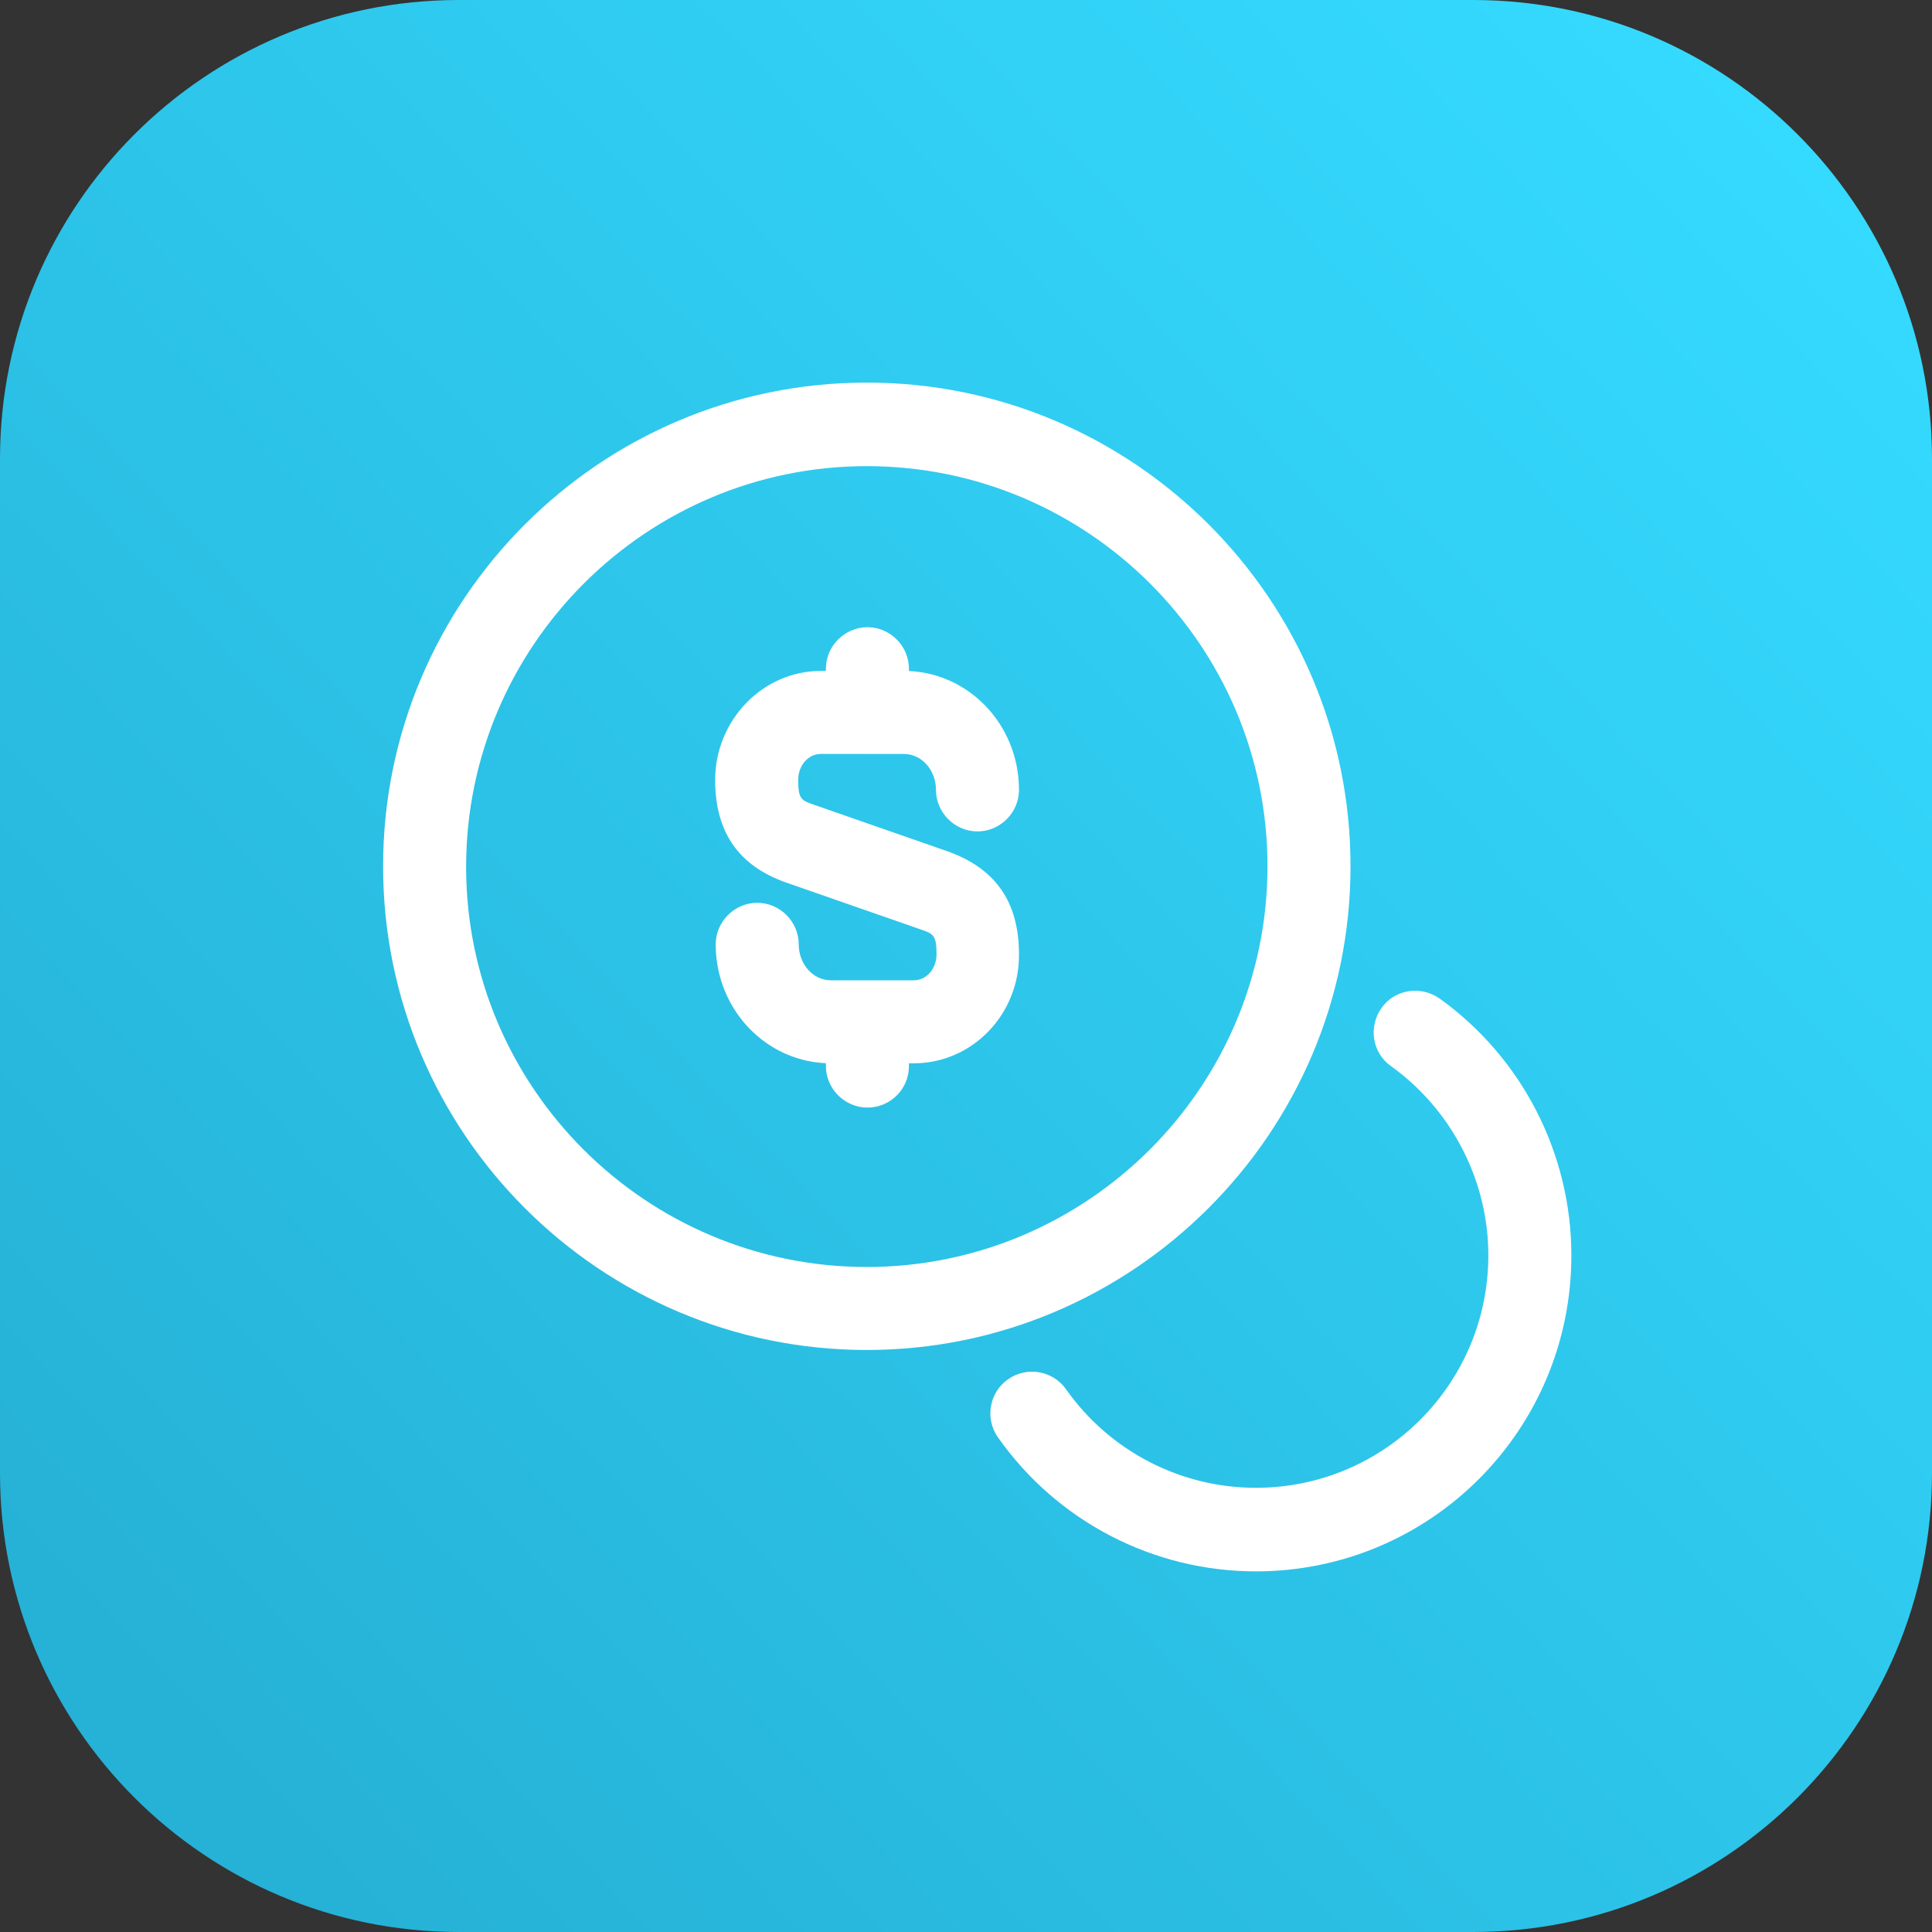
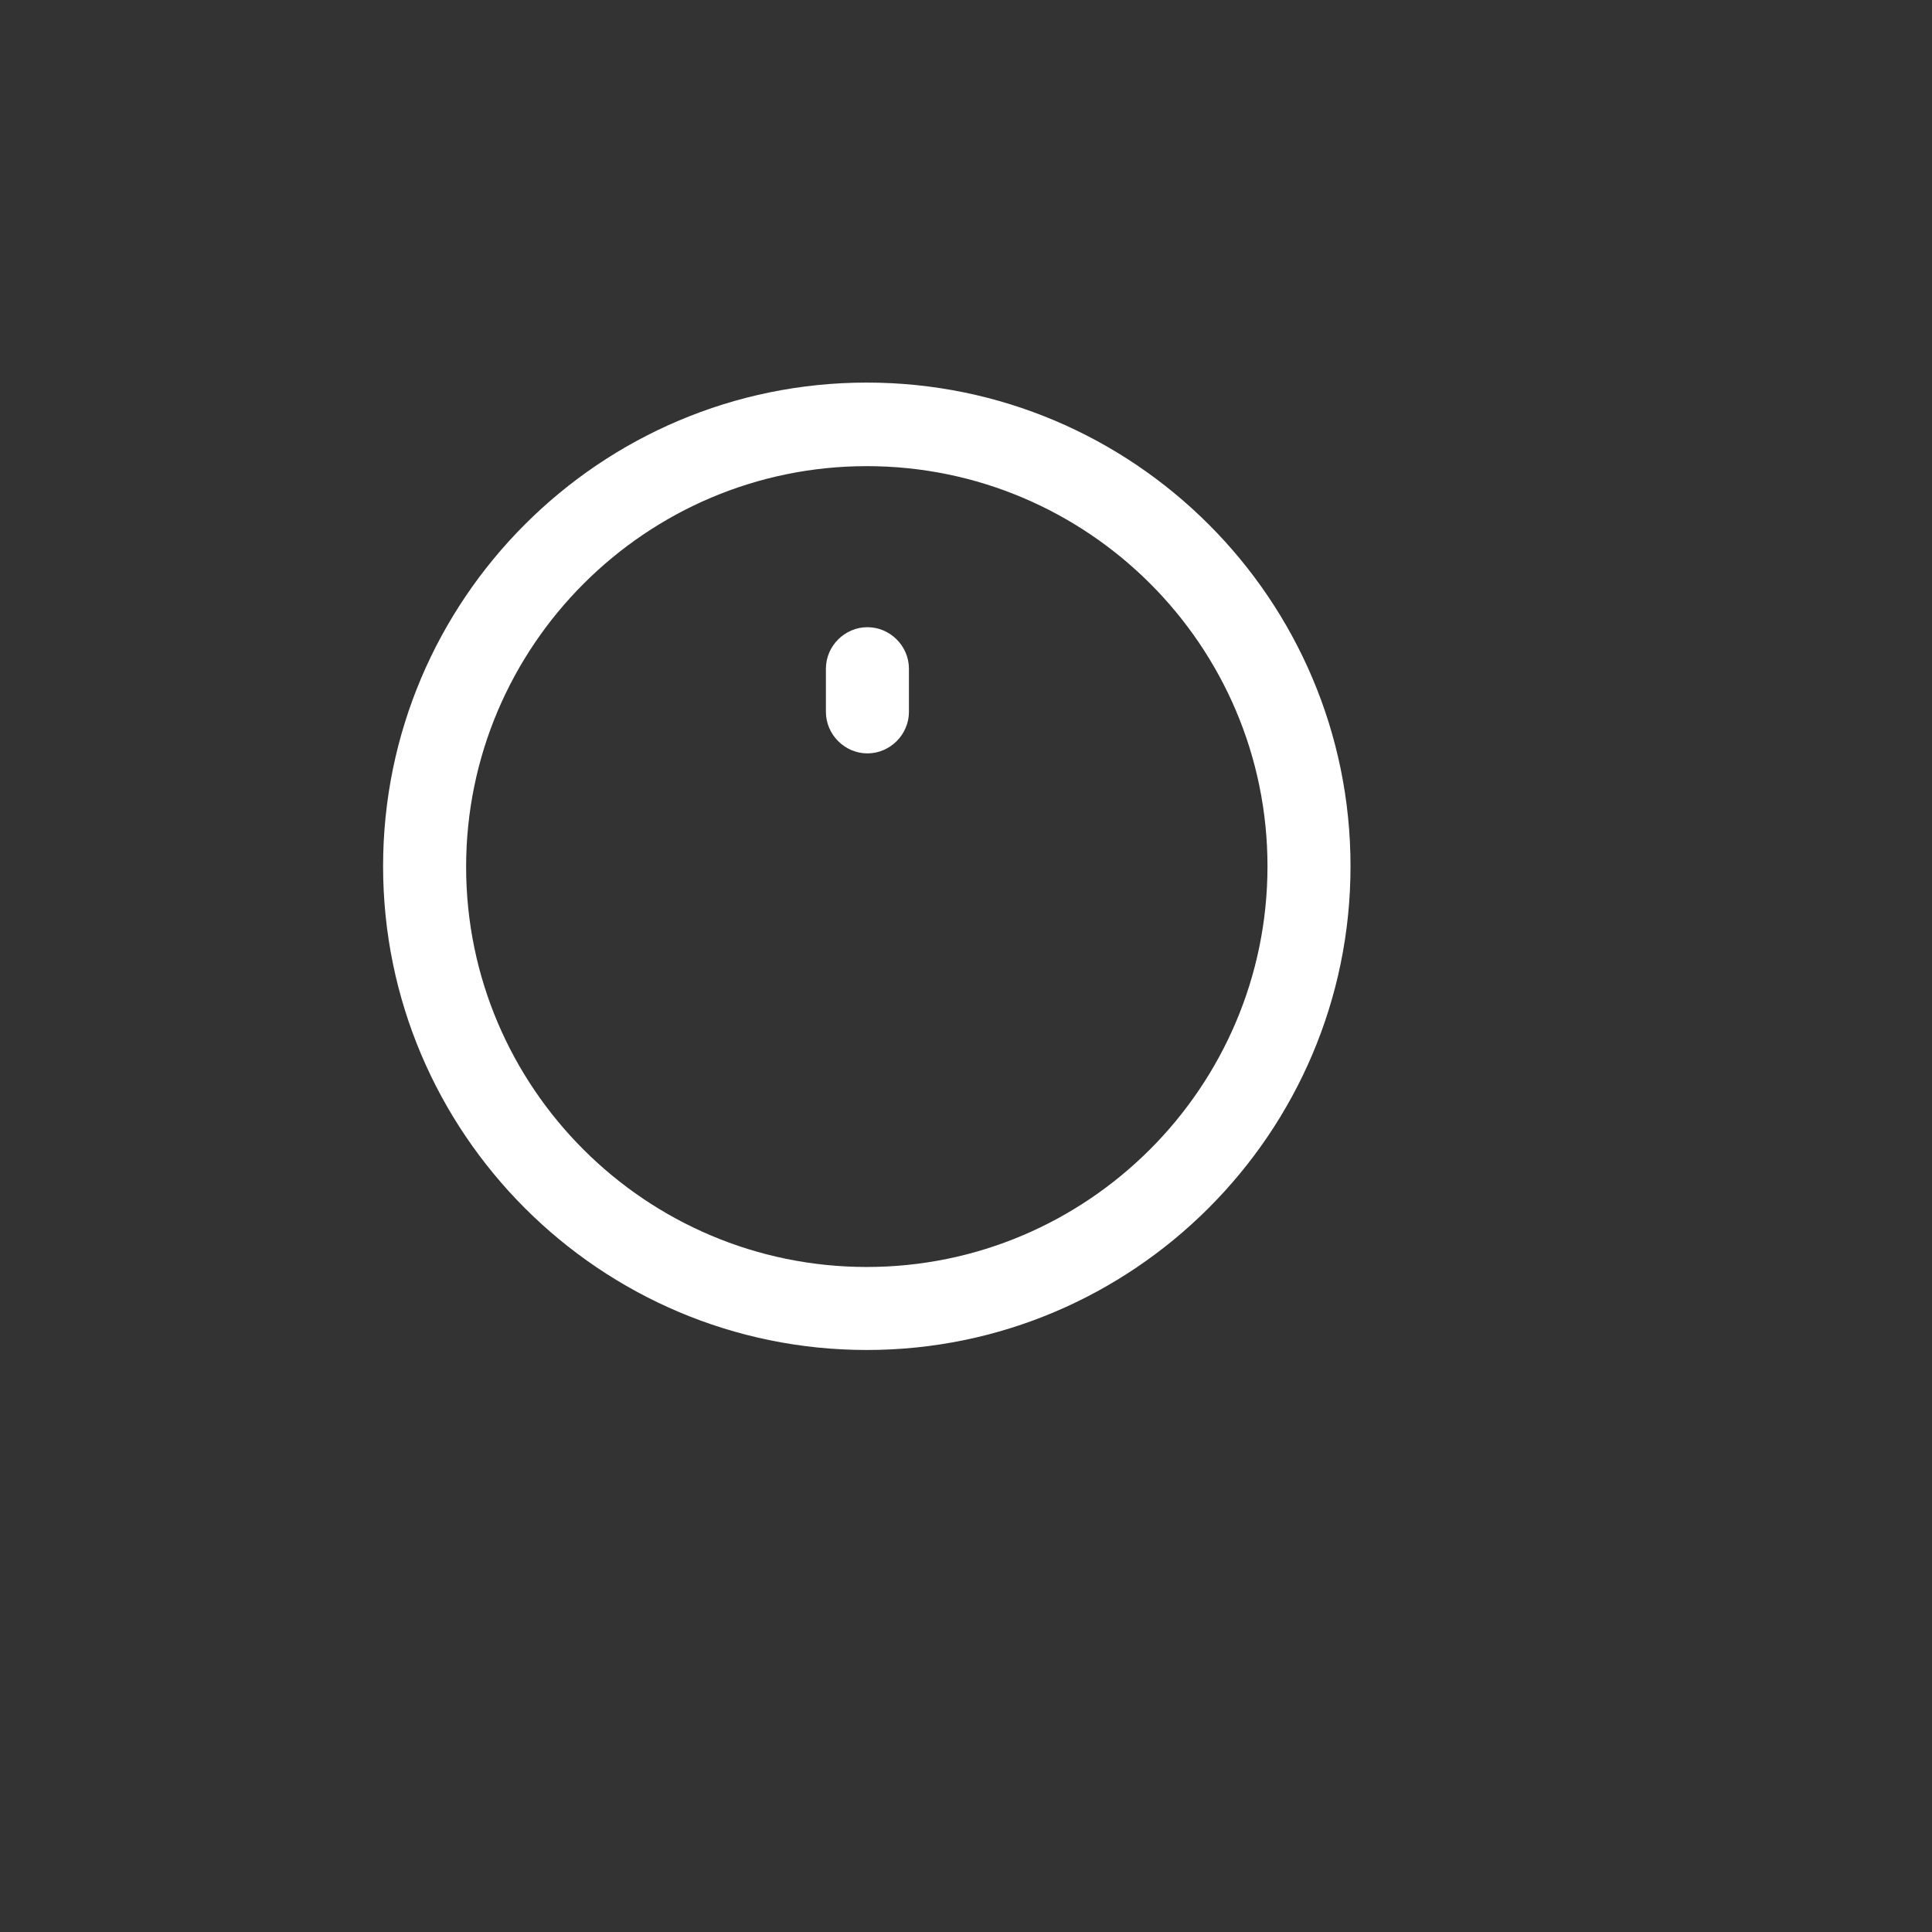
<svg xmlns="http://www.w3.org/2000/svg" width="80" height="80" viewBox="0 0 80 80" fill="none">
  <rect x="0" y="0" width="80" height="80" fill="#333333" stroke="none" />
-   <path d="M0 19C0 8.507 8.507 0 19 0H61C71.493 0 80 8.507 80 19V61C80 71.493 71.493 80 61 80H19C8.507 80 0 71.493 0 61V19Z" fill="url(#paint0_linear_5188_5072)" />
-   <path d="M37.84 44.029H34.403C31.767 44.029 29.636 41.829 29.636 39.102C29.636 38.163 30.415 37.383 31.355 37.383C32.294 37.383 33.074 38.163 33.074 39.102C33.074 39.927 33.669 40.592 34.403 40.592H37.84C38.367 40.592 38.78 40.11 38.78 39.515C38.78 38.712 38.642 38.667 38.115 38.483L32.592 36.558C30.599 35.871 29.613 34.473 29.613 32.296C29.613 29.821 31.584 27.781 33.99 27.781H37.428C40.063 27.781 42.194 29.981 42.194 32.708C42.194 33.648 41.415 34.427 40.476 34.427C39.536 34.427 38.757 33.648 38.757 32.708C38.757 31.883 38.161 31.219 37.428 31.219H33.99C33.463 31.219 33.051 31.7 33.051 32.296C33.051 33.098 33.188 33.144 33.715 33.327L39.238 35.252C41.232 35.962 42.194 37.36 42.194 39.515C42.217 42.013 40.247 44.029 37.84 44.029Z" fill="white" />
-   <path d="M35.918 45.863C34.978 45.863 34.199 45.084 34.199 44.144V42.448C34.199 41.509 34.978 40.73 35.918 40.73C36.858 40.73 37.637 41.509 37.637 42.448V44.144C37.637 45.107 36.858 45.863 35.918 45.863Z" fill="white" />
  <path d="M35.918 31.196C34.978 31.196 34.199 30.416 34.199 29.477V27.689C34.199 26.75 34.978 25.971 35.918 25.971C36.858 25.971 37.637 26.75 37.637 27.689V29.477C37.637 30.416 36.858 31.196 35.918 31.196Z" fill="white" />
  <path d="M35.892 55.9C24.847 55.9 15.863 46.917 15.863 35.871C15.863 24.825 24.847 15.842 35.892 15.842C46.938 15.842 55.922 24.825 55.922 35.871C55.922 46.917 46.915 55.9 35.892 55.9ZM35.892 19.302C26.749 19.302 19.301 26.75 19.301 35.894C19.301 45.038 26.749 52.463 35.892 52.463C45.036 52.463 52.484 45.015 52.484 35.871C52.484 26.727 45.036 19.302 35.892 19.302Z" fill="white" />
-   <path d="M52.004 65.067C47.764 65.067 43.777 63.005 41.325 59.521C40.775 58.742 40.958 57.665 41.737 57.115C42.517 56.565 43.594 56.748 44.144 57.528C45.954 60.094 48.887 61.607 52.004 61.607C57.321 61.607 61.629 57.298 61.629 51.982C61.629 48.888 60.117 45.955 57.596 44.144C56.816 43.594 56.656 42.517 57.206 41.738C57.756 40.959 58.833 40.798 59.612 41.348C63.027 43.8 65.067 47.765 65.067 51.982C65.067 59.223 59.223 65.067 52.004 65.067Z" fill="white" />
  <defs>
    <linearGradient id="paint0_linear_5188_5072" x1="76" y1="7.5" x2="6" y2="73" gradientUnits="userSpaceOnUse">
      <stop stop-color="#35DAFF" />
      <stop offset="1" stop-color="#26B1D6" />
    </linearGradient>
  </defs>
</svg>